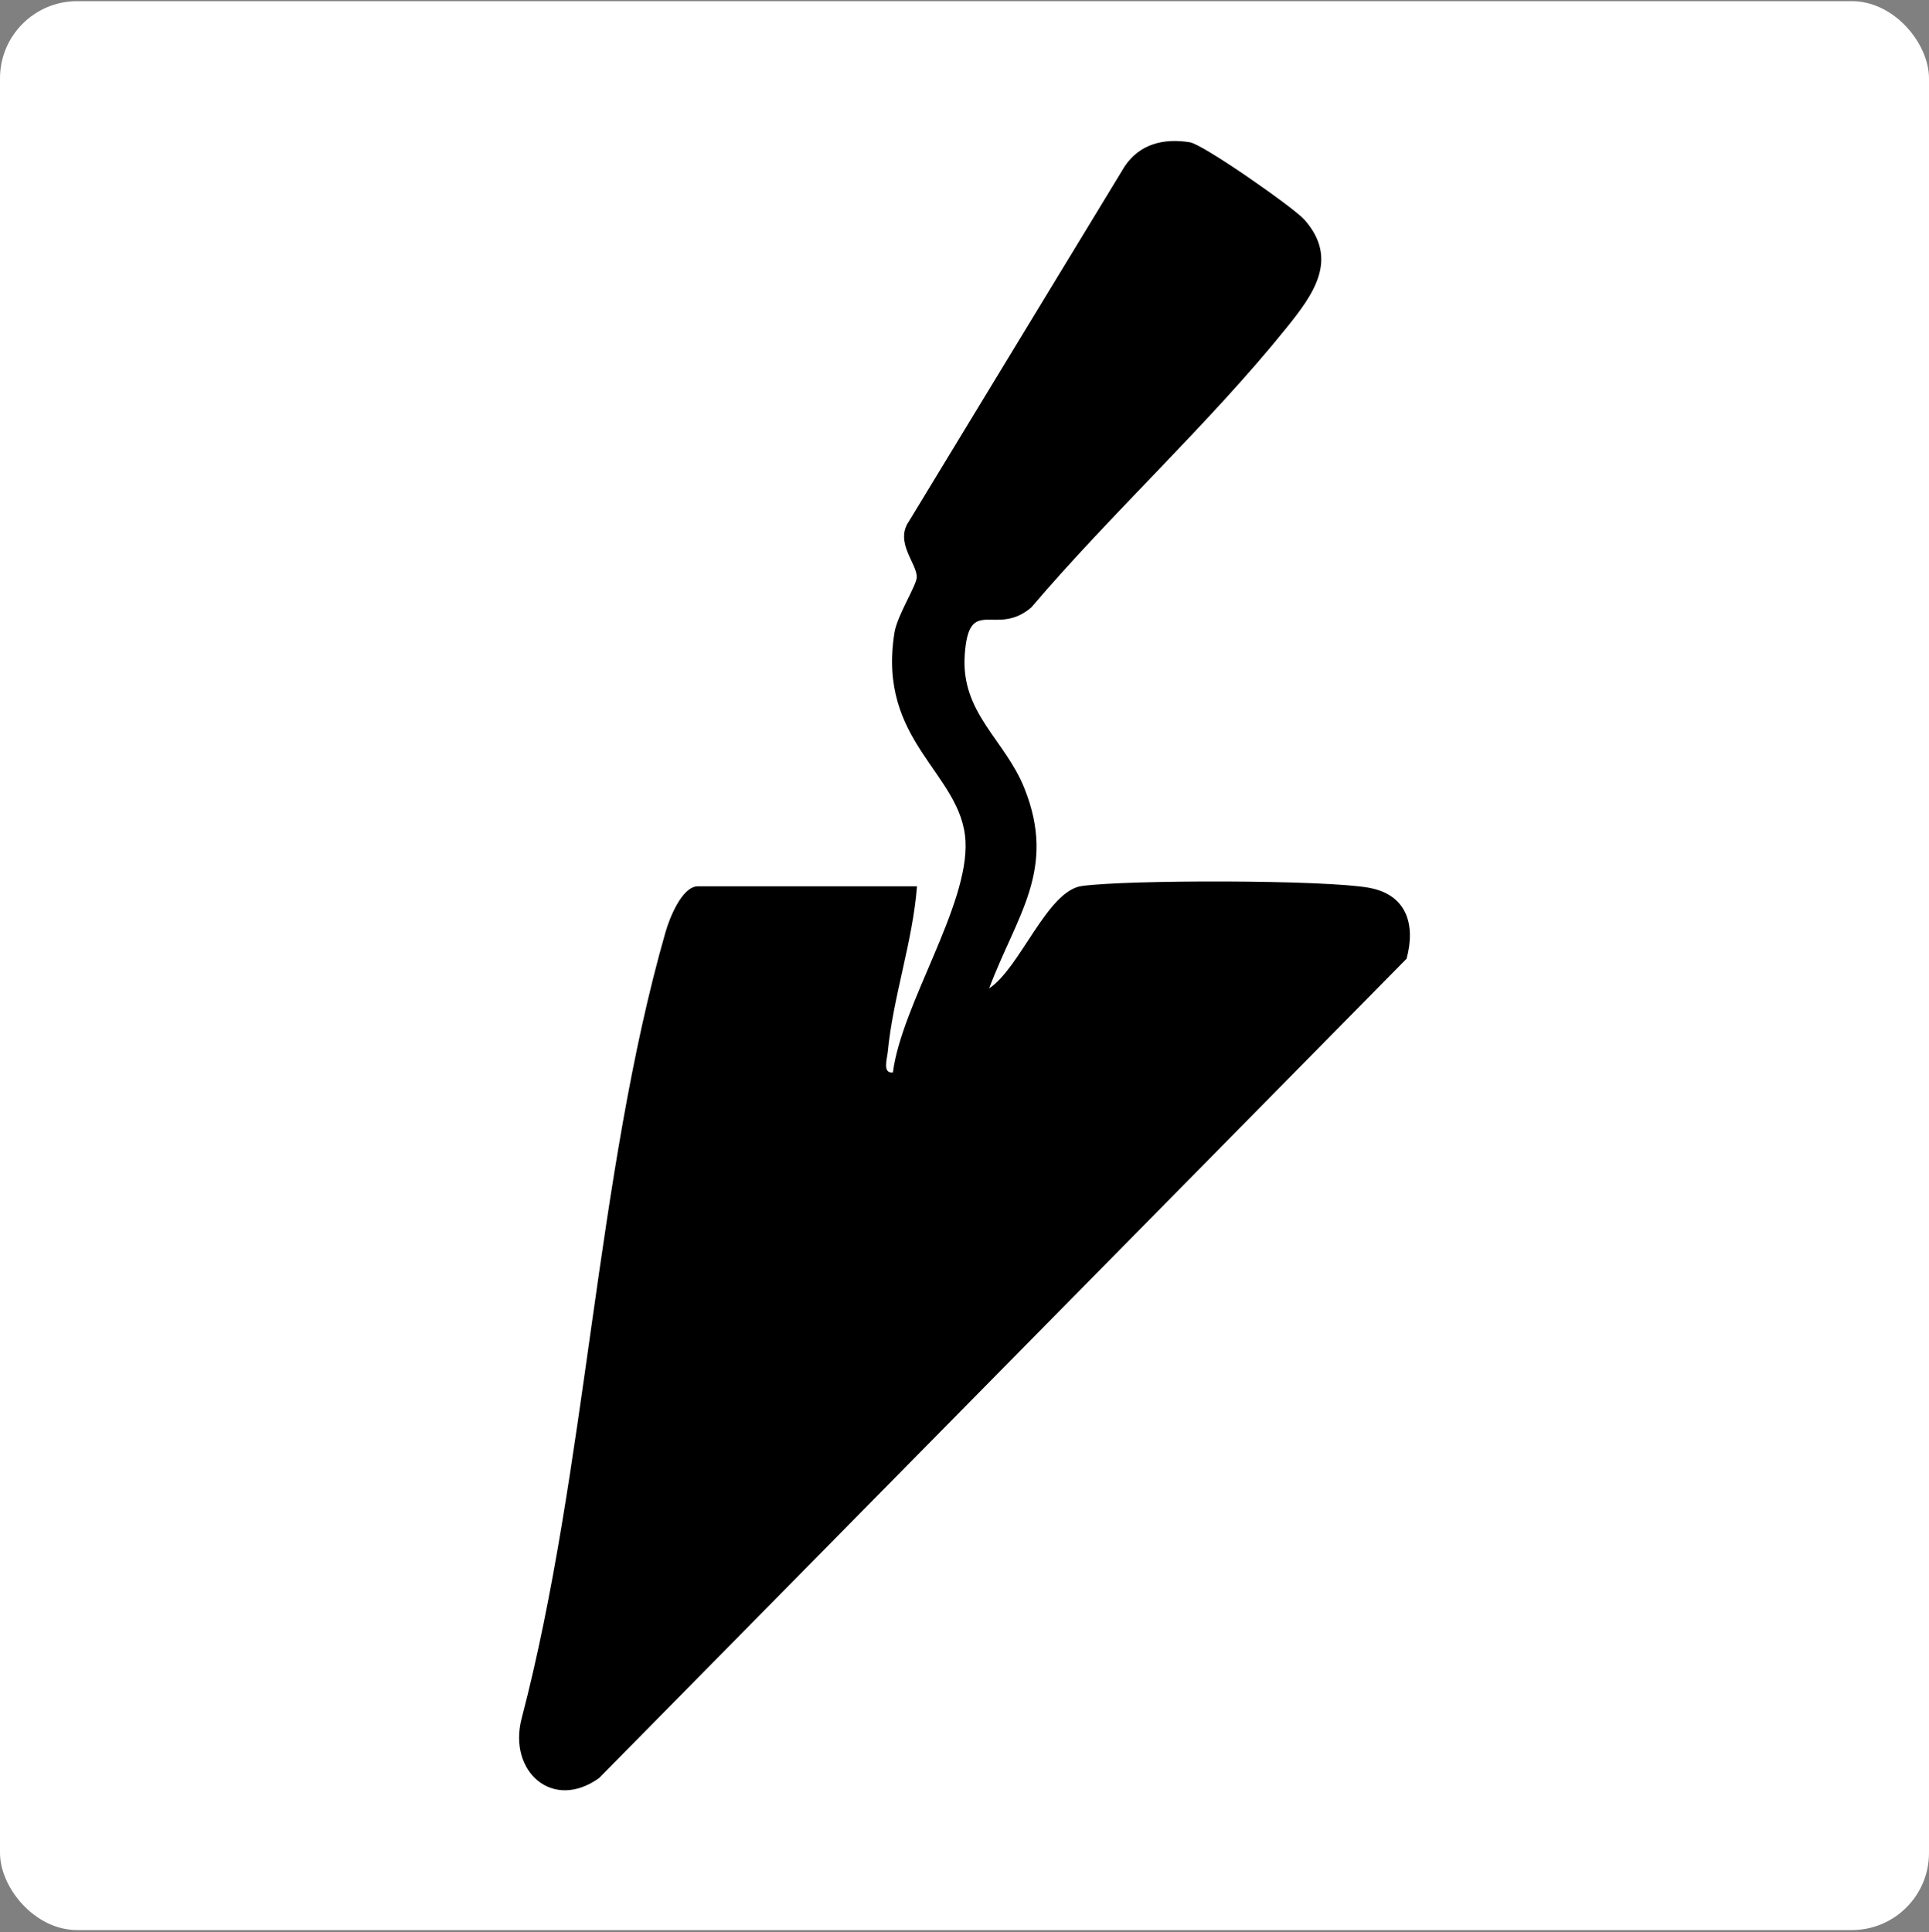
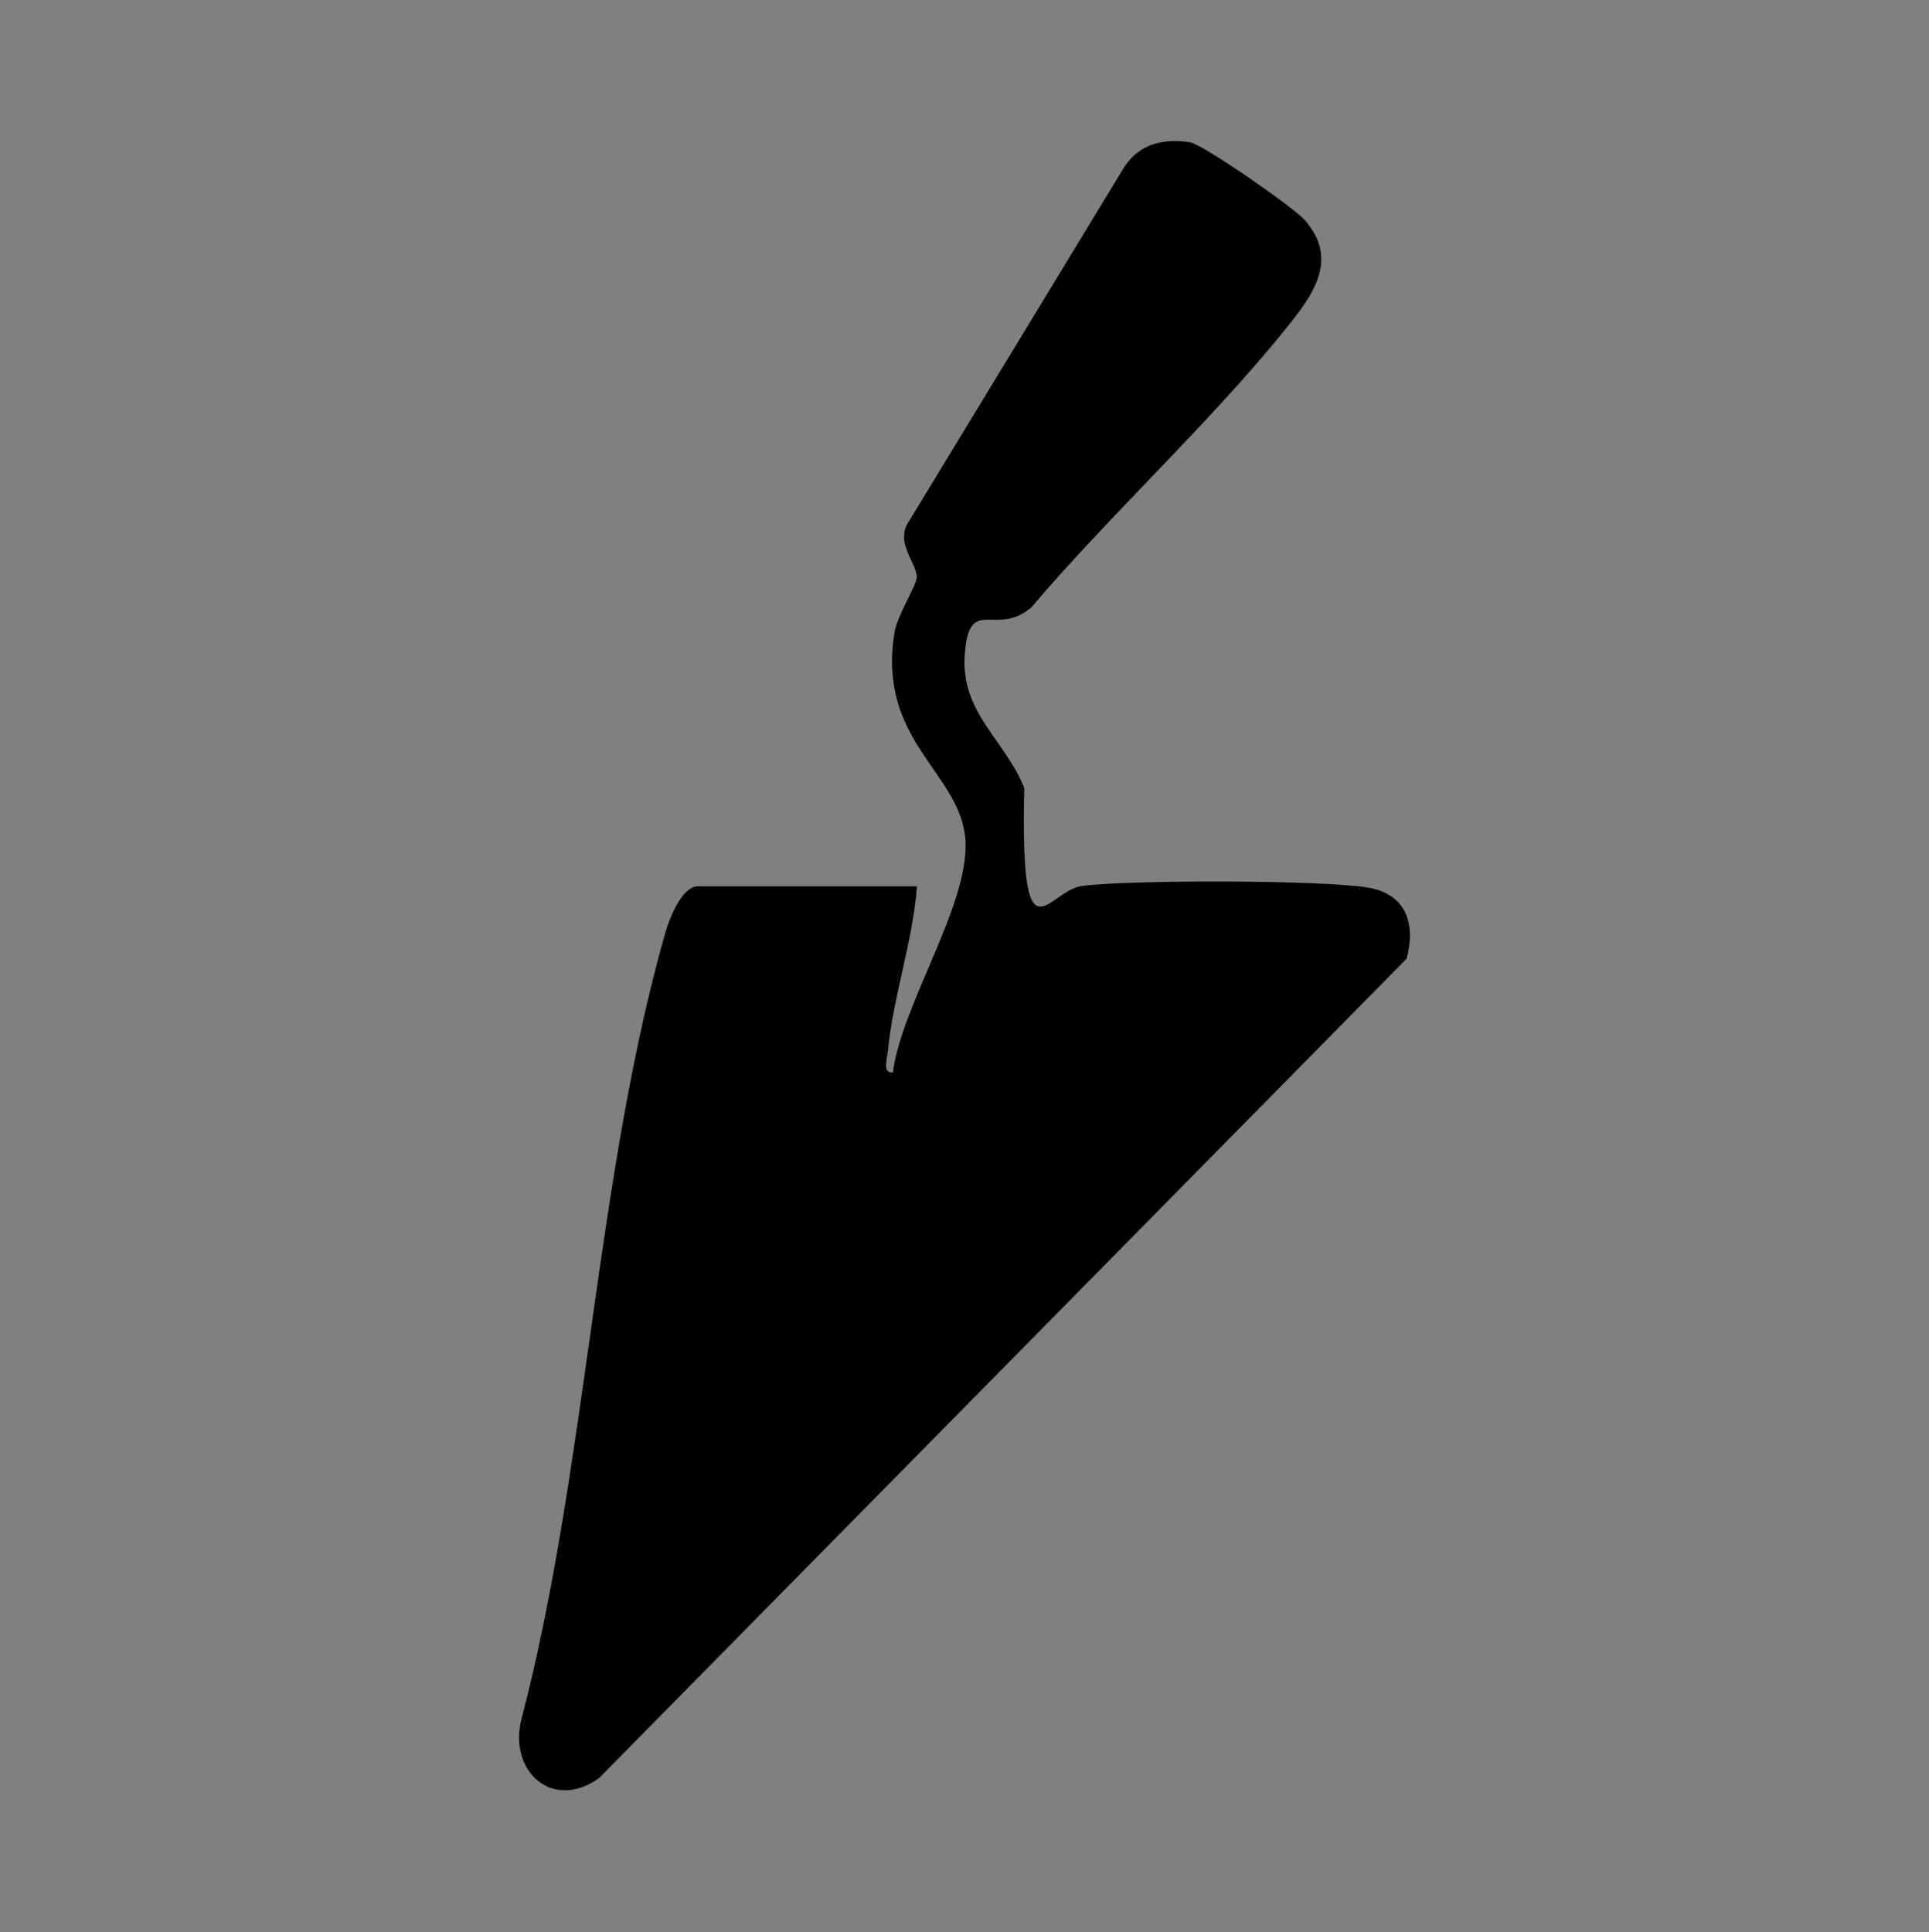
<svg xmlns="http://www.w3.org/2000/svg" width="600" height="601" viewBox="0 0 600 601" fill="none">
  <rect x="0" y="0" width="600" height="601" fill="#808080" stroke="none" />
-   <rect y="0.362" width="600" height="600" rx="24" fill="white" />
-   <path d="M285.23 275.692C283.89 293.012 277.77 310.072 276.13 327.292C275.93 329.372 274.41 333.992 277.74 333.572C280.46 312.462 301.35 281.682 300.31 261.652C299.21 240.472 272.73 230.872 278.22 196.792C279.09 191.372 285.1 182.122 285.16 179.532C285.26 175.312 278.17 168.642 282.75 162.112L349.8 51.772C354.52 44.722 361.96 42.952 370.09 44.252C374.3 44.922 402.46 64.622 405.75 68.352C416.67 80.712 408.34 91.822 400.09 102.062C376.14 131.822 345.69 159.622 320.78 188.942C309.65 198.432 301.37 184.732 300.07 203.732C298.83 221.782 312.54 230.042 318.6 245.132C328.79 270.532 316.2 284.682 307.66 307.442C317.28 301.152 325.69 277.092 336.49 275.602C350.85 273.632 412 273.662 425.77 276.142C437.44 278.242 440.41 287.422 437.51 298.212L186.35 553.062C171.94 563.462 157.96 551.072 162.24 534.552C182.44 457.402 185.37 365.432 207.01 289.902C208.2 285.742 212.1 275.692 217.08 275.692H285.24H285.23Z" fill="black" />
+   <path d="M285.23 275.692C283.89 293.012 277.77 310.072 276.13 327.292C275.93 329.372 274.41 333.992 277.74 333.572C280.46 312.462 301.35 281.682 300.31 261.652C299.21 240.472 272.73 230.872 278.22 196.792C279.09 191.372 285.1 182.122 285.16 179.532C285.26 175.312 278.17 168.642 282.75 162.112L349.8 51.772C354.52 44.722 361.96 42.952 370.09 44.252C374.3 44.922 402.46 64.622 405.75 68.352C416.67 80.712 408.34 91.822 400.09 102.062C376.14 131.822 345.69 159.622 320.78 188.942C309.65 198.432 301.37 184.732 300.07 203.732C298.83 221.782 312.54 230.042 318.6 245.132C317.28 301.152 325.69 277.092 336.49 275.602C350.85 273.632 412 273.662 425.77 276.142C437.44 278.242 440.41 287.422 437.51 298.212L186.35 553.062C171.94 563.462 157.96 551.072 162.24 534.552C182.44 457.402 185.37 365.432 207.01 289.902C208.2 285.742 212.1 275.692 217.08 275.692H285.24H285.23Z" fill="black" />
</svg>